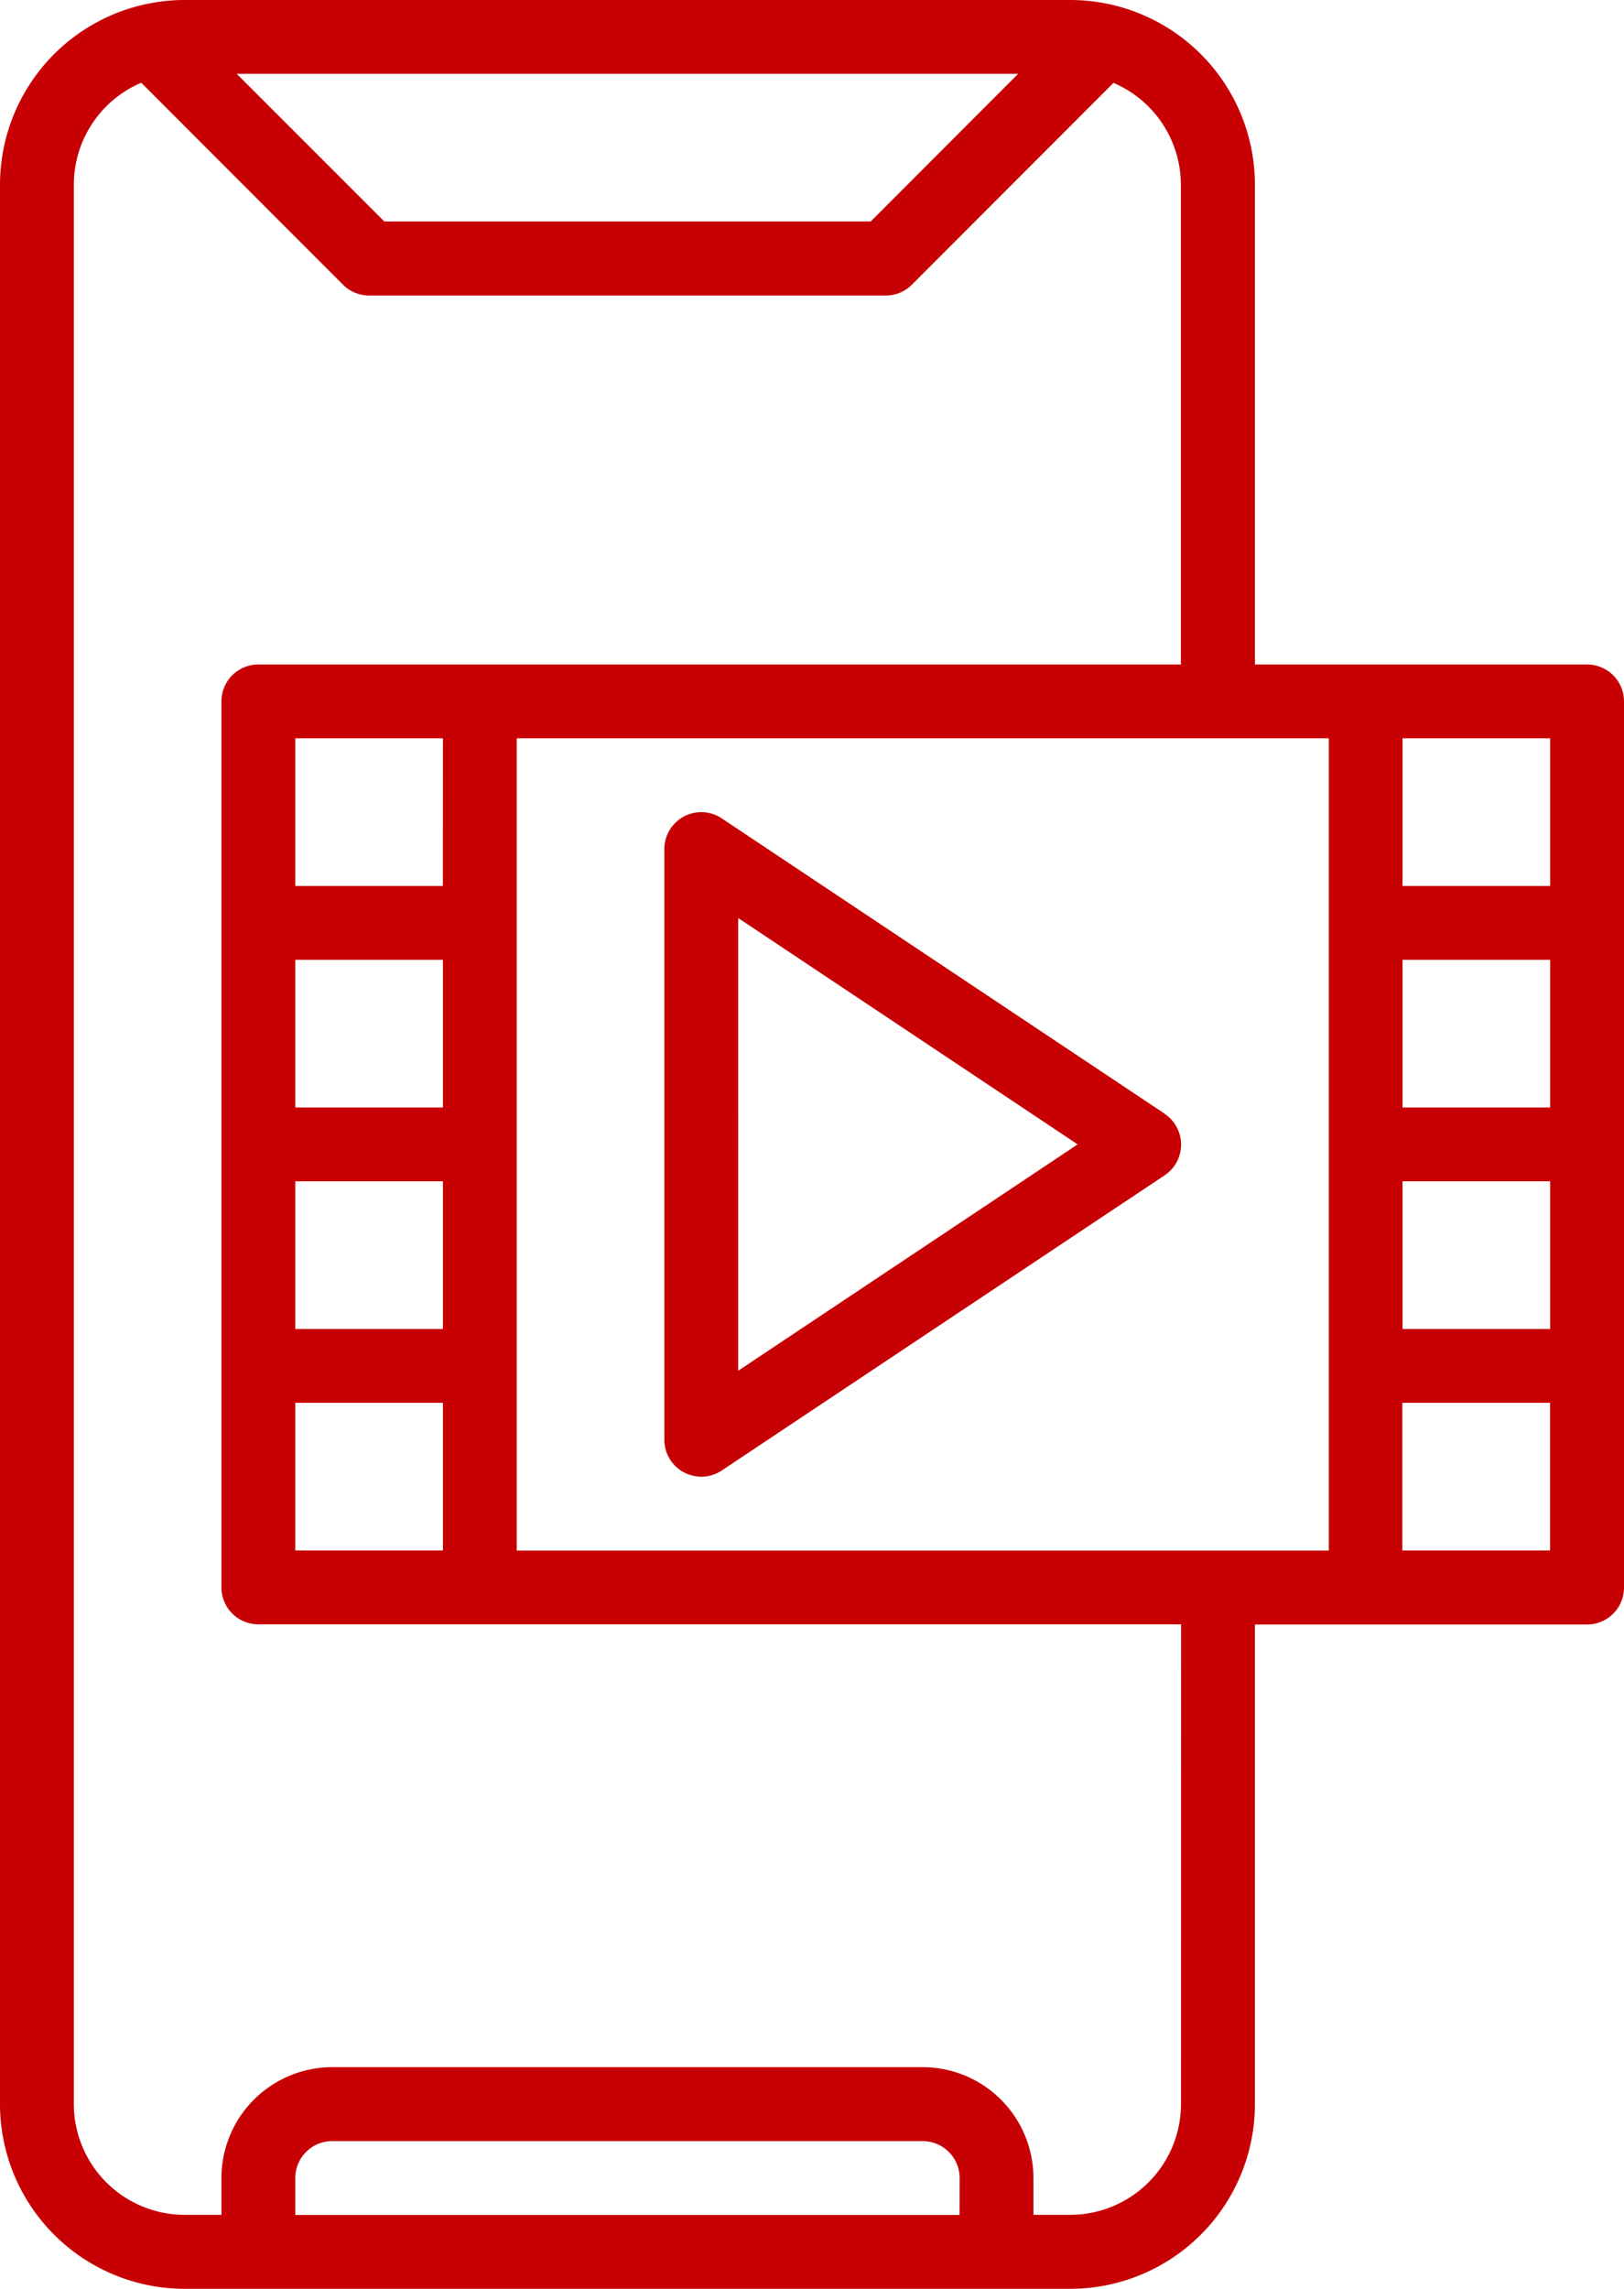
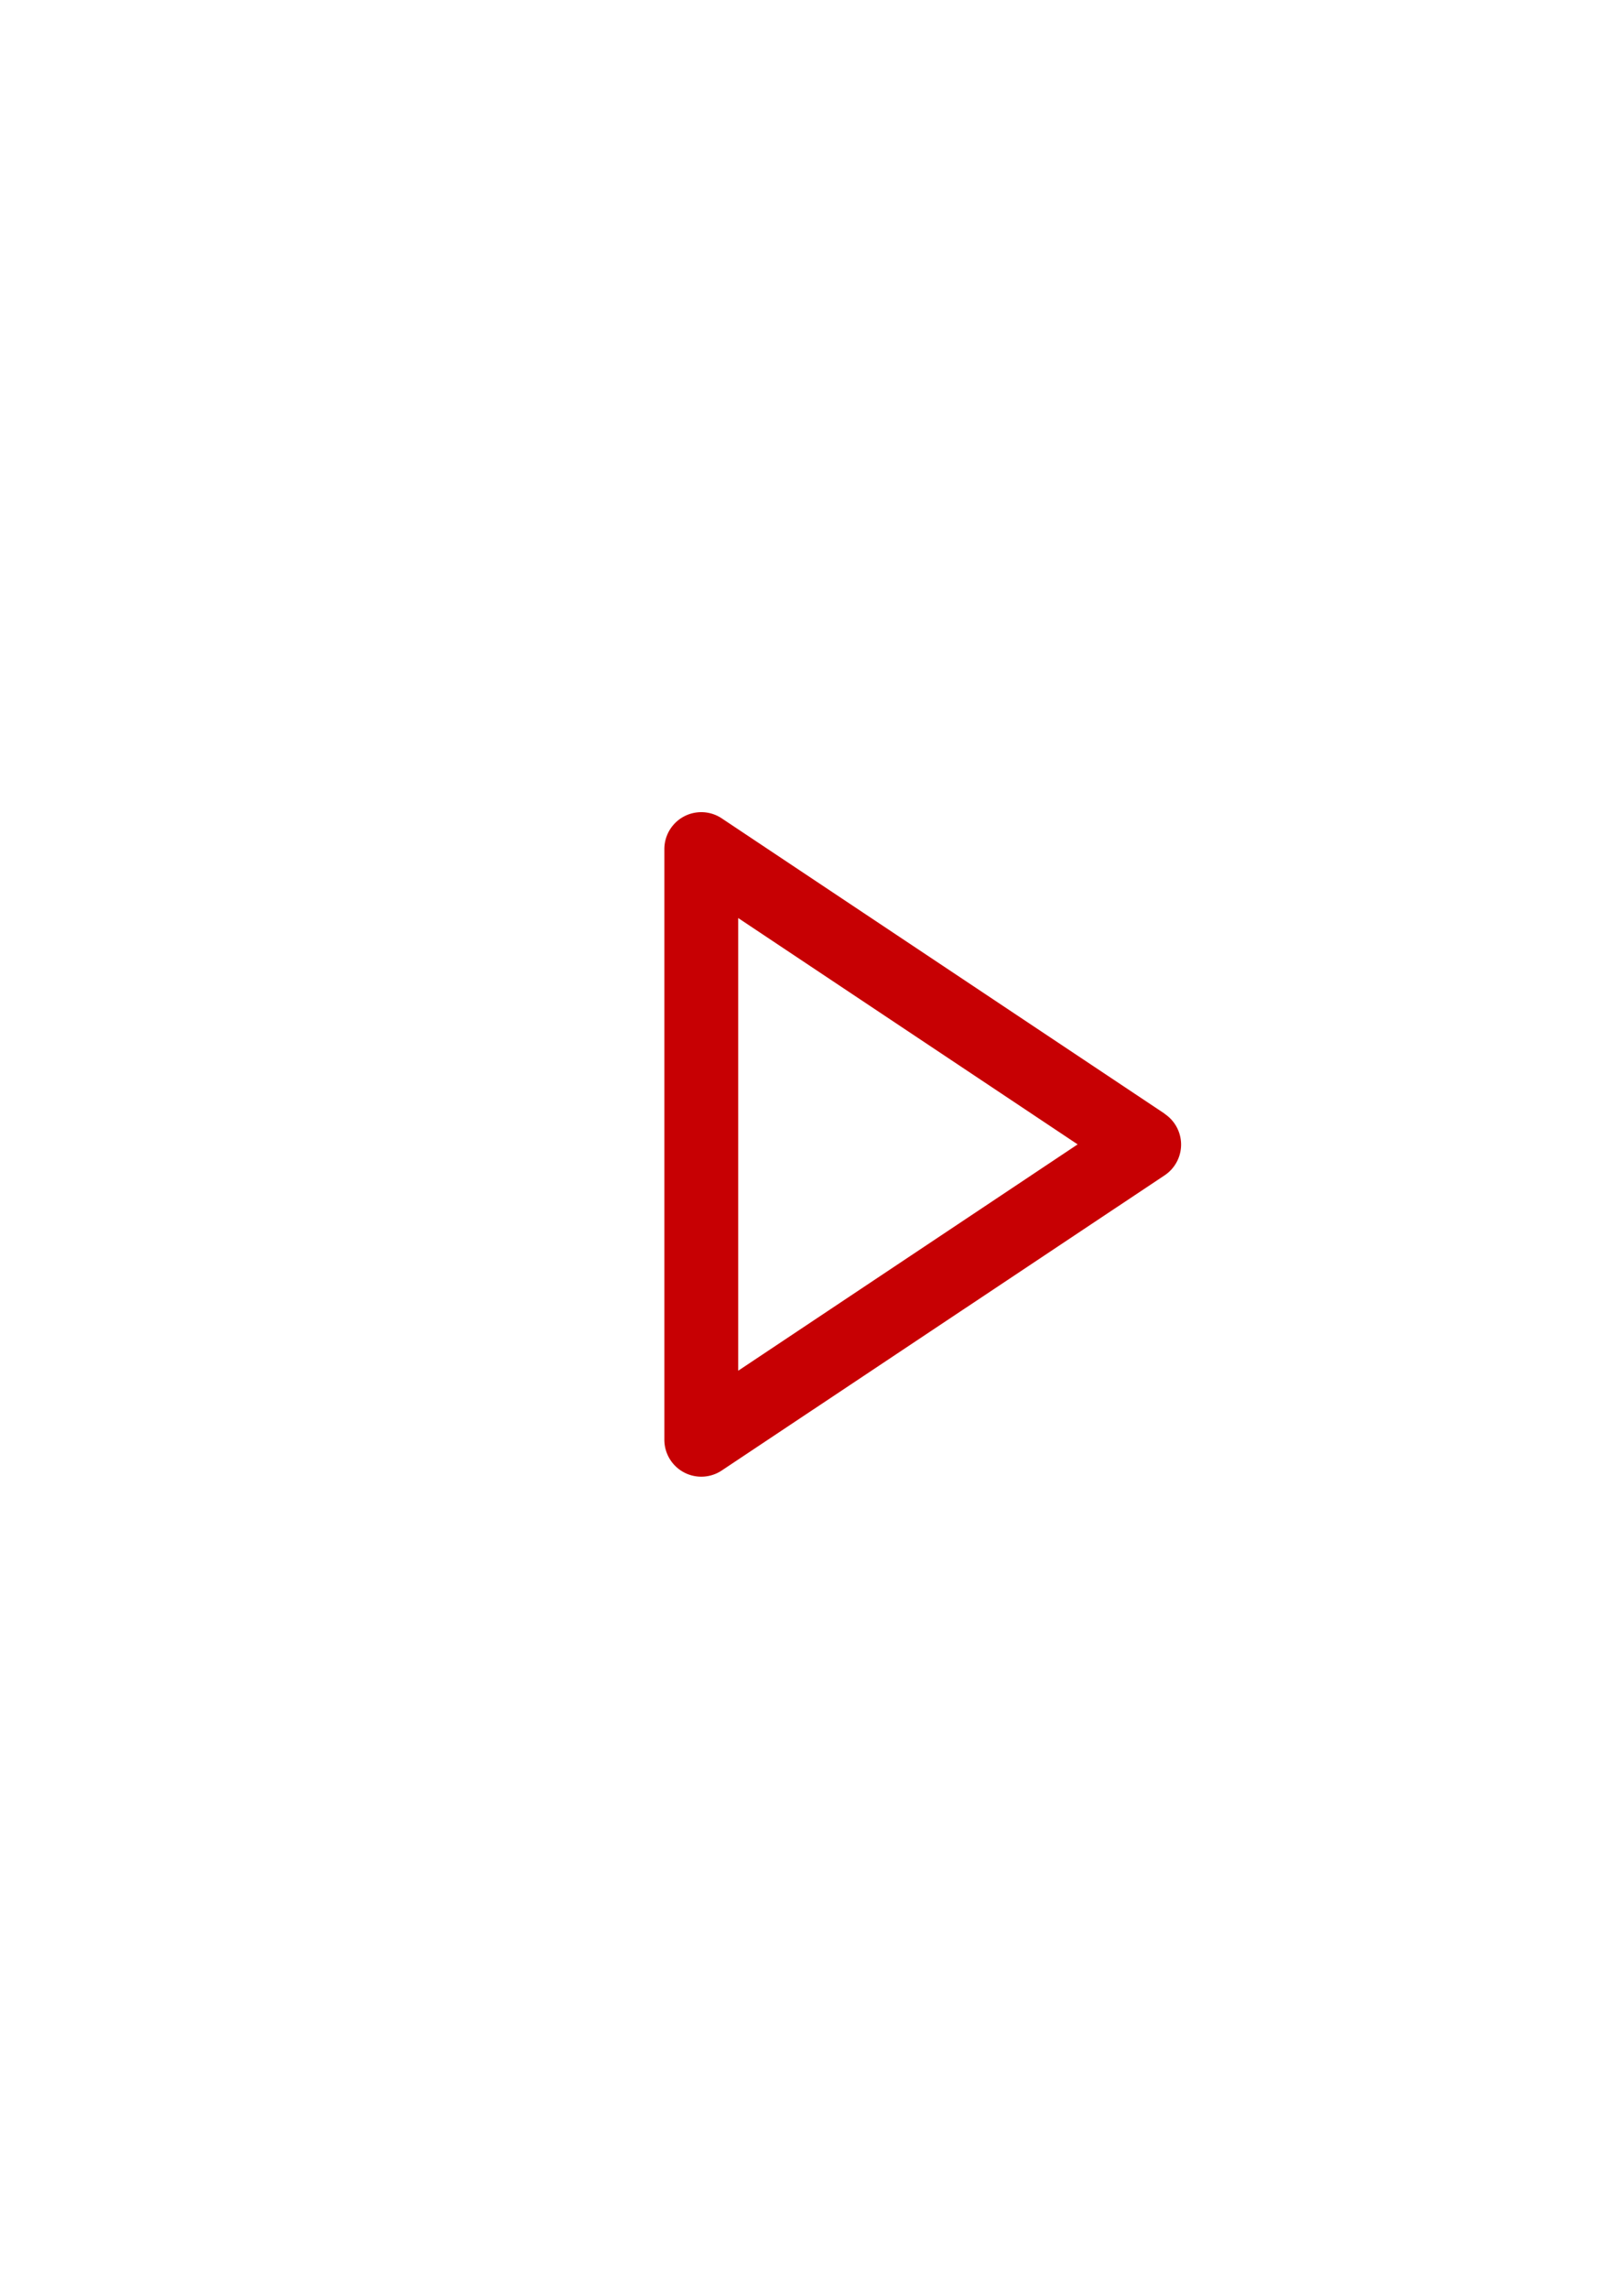
<svg xmlns="http://www.w3.org/2000/svg" id="mob_application" width="38.796" height="54.667" viewBox="0 0 38.796 54.667">
  <path id="Path_1" data-name="Path 1" d="M325.5,390.429l-10.581-7.054a.882.882,0,0,0-1.371.734v14.108a.882.882,0,0,0,1.371.734L325.5,391.9a.882.882,0,0,0,0-1.467Zm-10.188,6.139V385.756l8.109,5.406Zm0,0" transform="translate(-297.677 -363.829)" fill="#c70003" />
-   <path id="Path_2" data-name="Path 2" d="M37.914,15.871H29.979V4.409A4.414,4.414,0,0,0,25.57,0H4.409A4.414,4.414,0,0,0,0,4.409V50.258a4.414,4.414,0,0,0,4.409,4.409H25.57a4.414,4.414,0,0,0,4.409-4.409V38.8h7.935a.881.881,0,0,0,.882-.882V16.753a.881.881,0,0,0-.882-.882Zm-.882,5.29H33.505V17.634h3.527Zm-26.452,0H7.054V17.634h3.527ZM7.054,22.925h3.527v3.527H7.054Zm0,5.29h3.527v3.527H7.054Zm0,5.29h3.527v3.527H7.054Zm5.29-15.871h19.4v19.4h-19.4ZM33.505,28.215h3.527v3.527H33.505Zm0-1.763V22.925h3.527v3.527ZM24.323,1.763,20.8,5.29H9.182L5.655,1.763Zm-1.4,51.14H7.054v-.882a.883.883,0,0,1,.882-.882H22.043a.883.883,0,0,1,.882.882Zm5.29-2.645A2.649,2.649,0,0,1,25.57,52.9h-.882v-.882a2.649,2.649,0,0,0-2.645-2.645H7.935A2.649,2.649,0,0,0,5.29,52.022V52.9H4.409a2.649,2.649,0,0,1-2.645-2.645V4.409a2.649,2.649,0,0,1,1.61-2.433L8.194,6.8a.878.878,0,0,0,.623.258H21.161a.878.878,0,0,0,.623-.258L26.6,1.98a2.649,2.649,0,0,1,1.61,2.433V15.871H6.172a.881.881,0,0,0-.882.882V37.914a.881.881,0,0,0,.882.882H28.215ZM33.5,37.032V33.505H37.03v3.527Zm0,0" fill="#c70003" />
</svg>